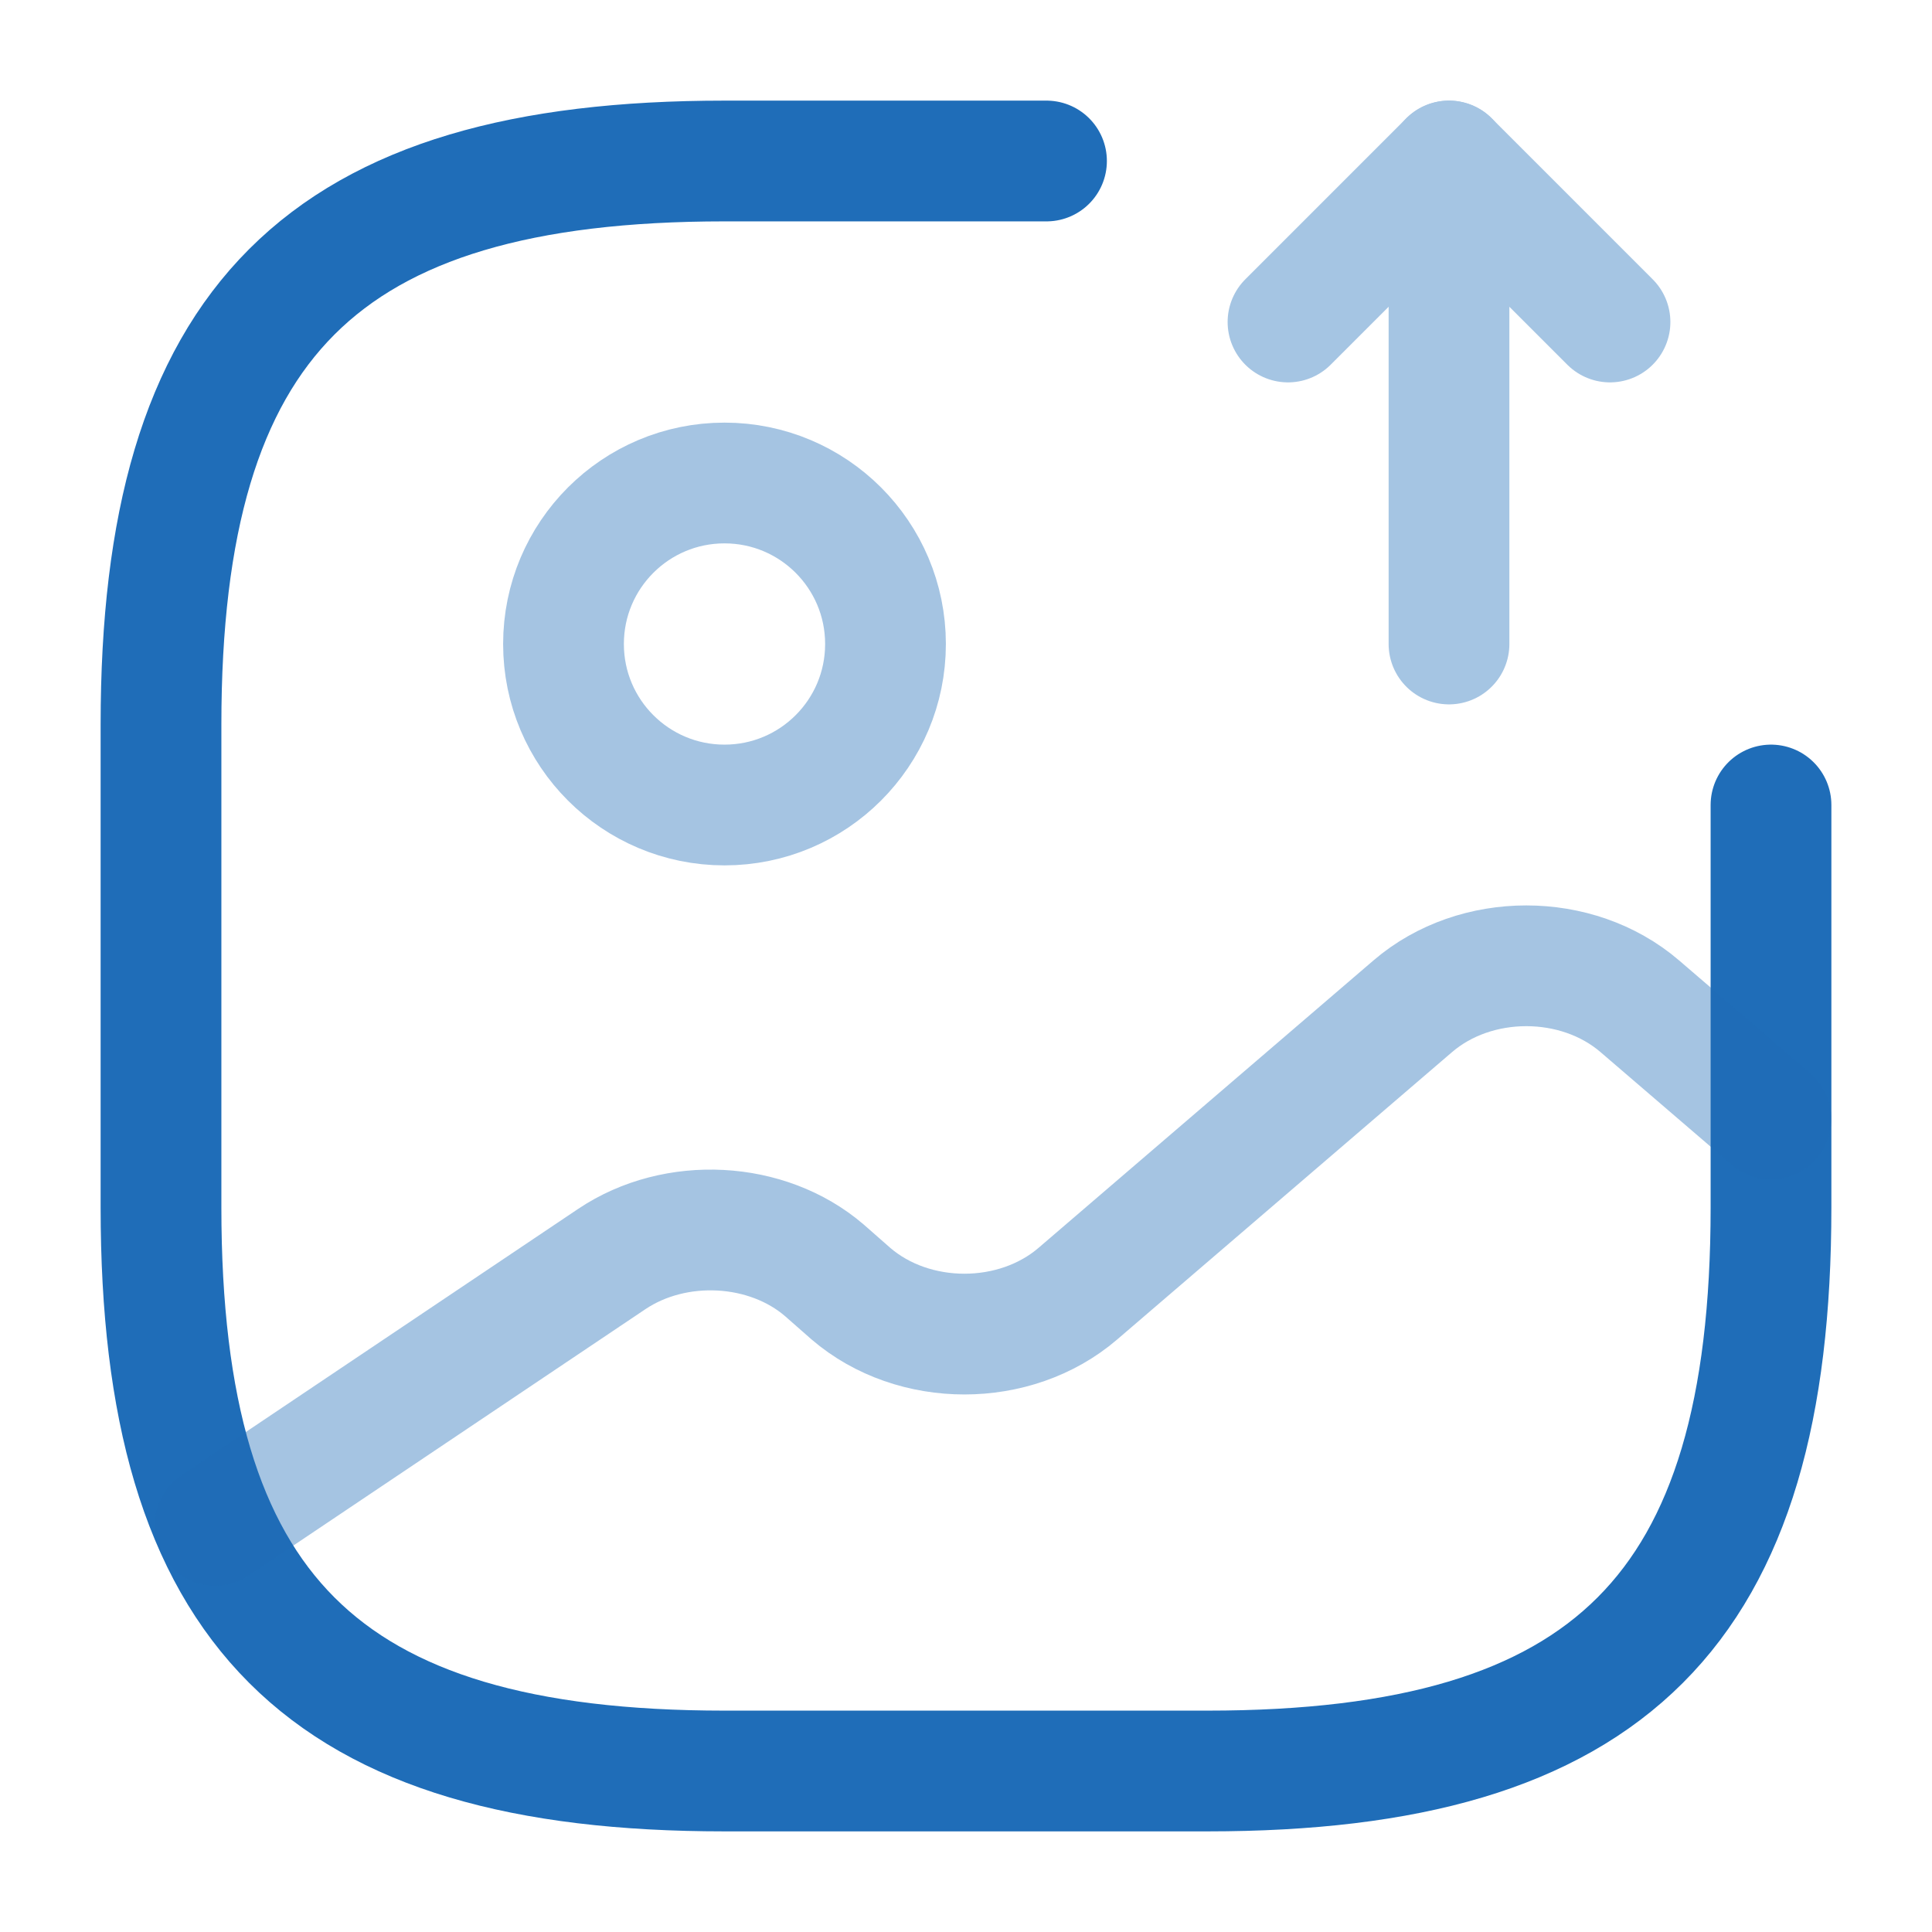
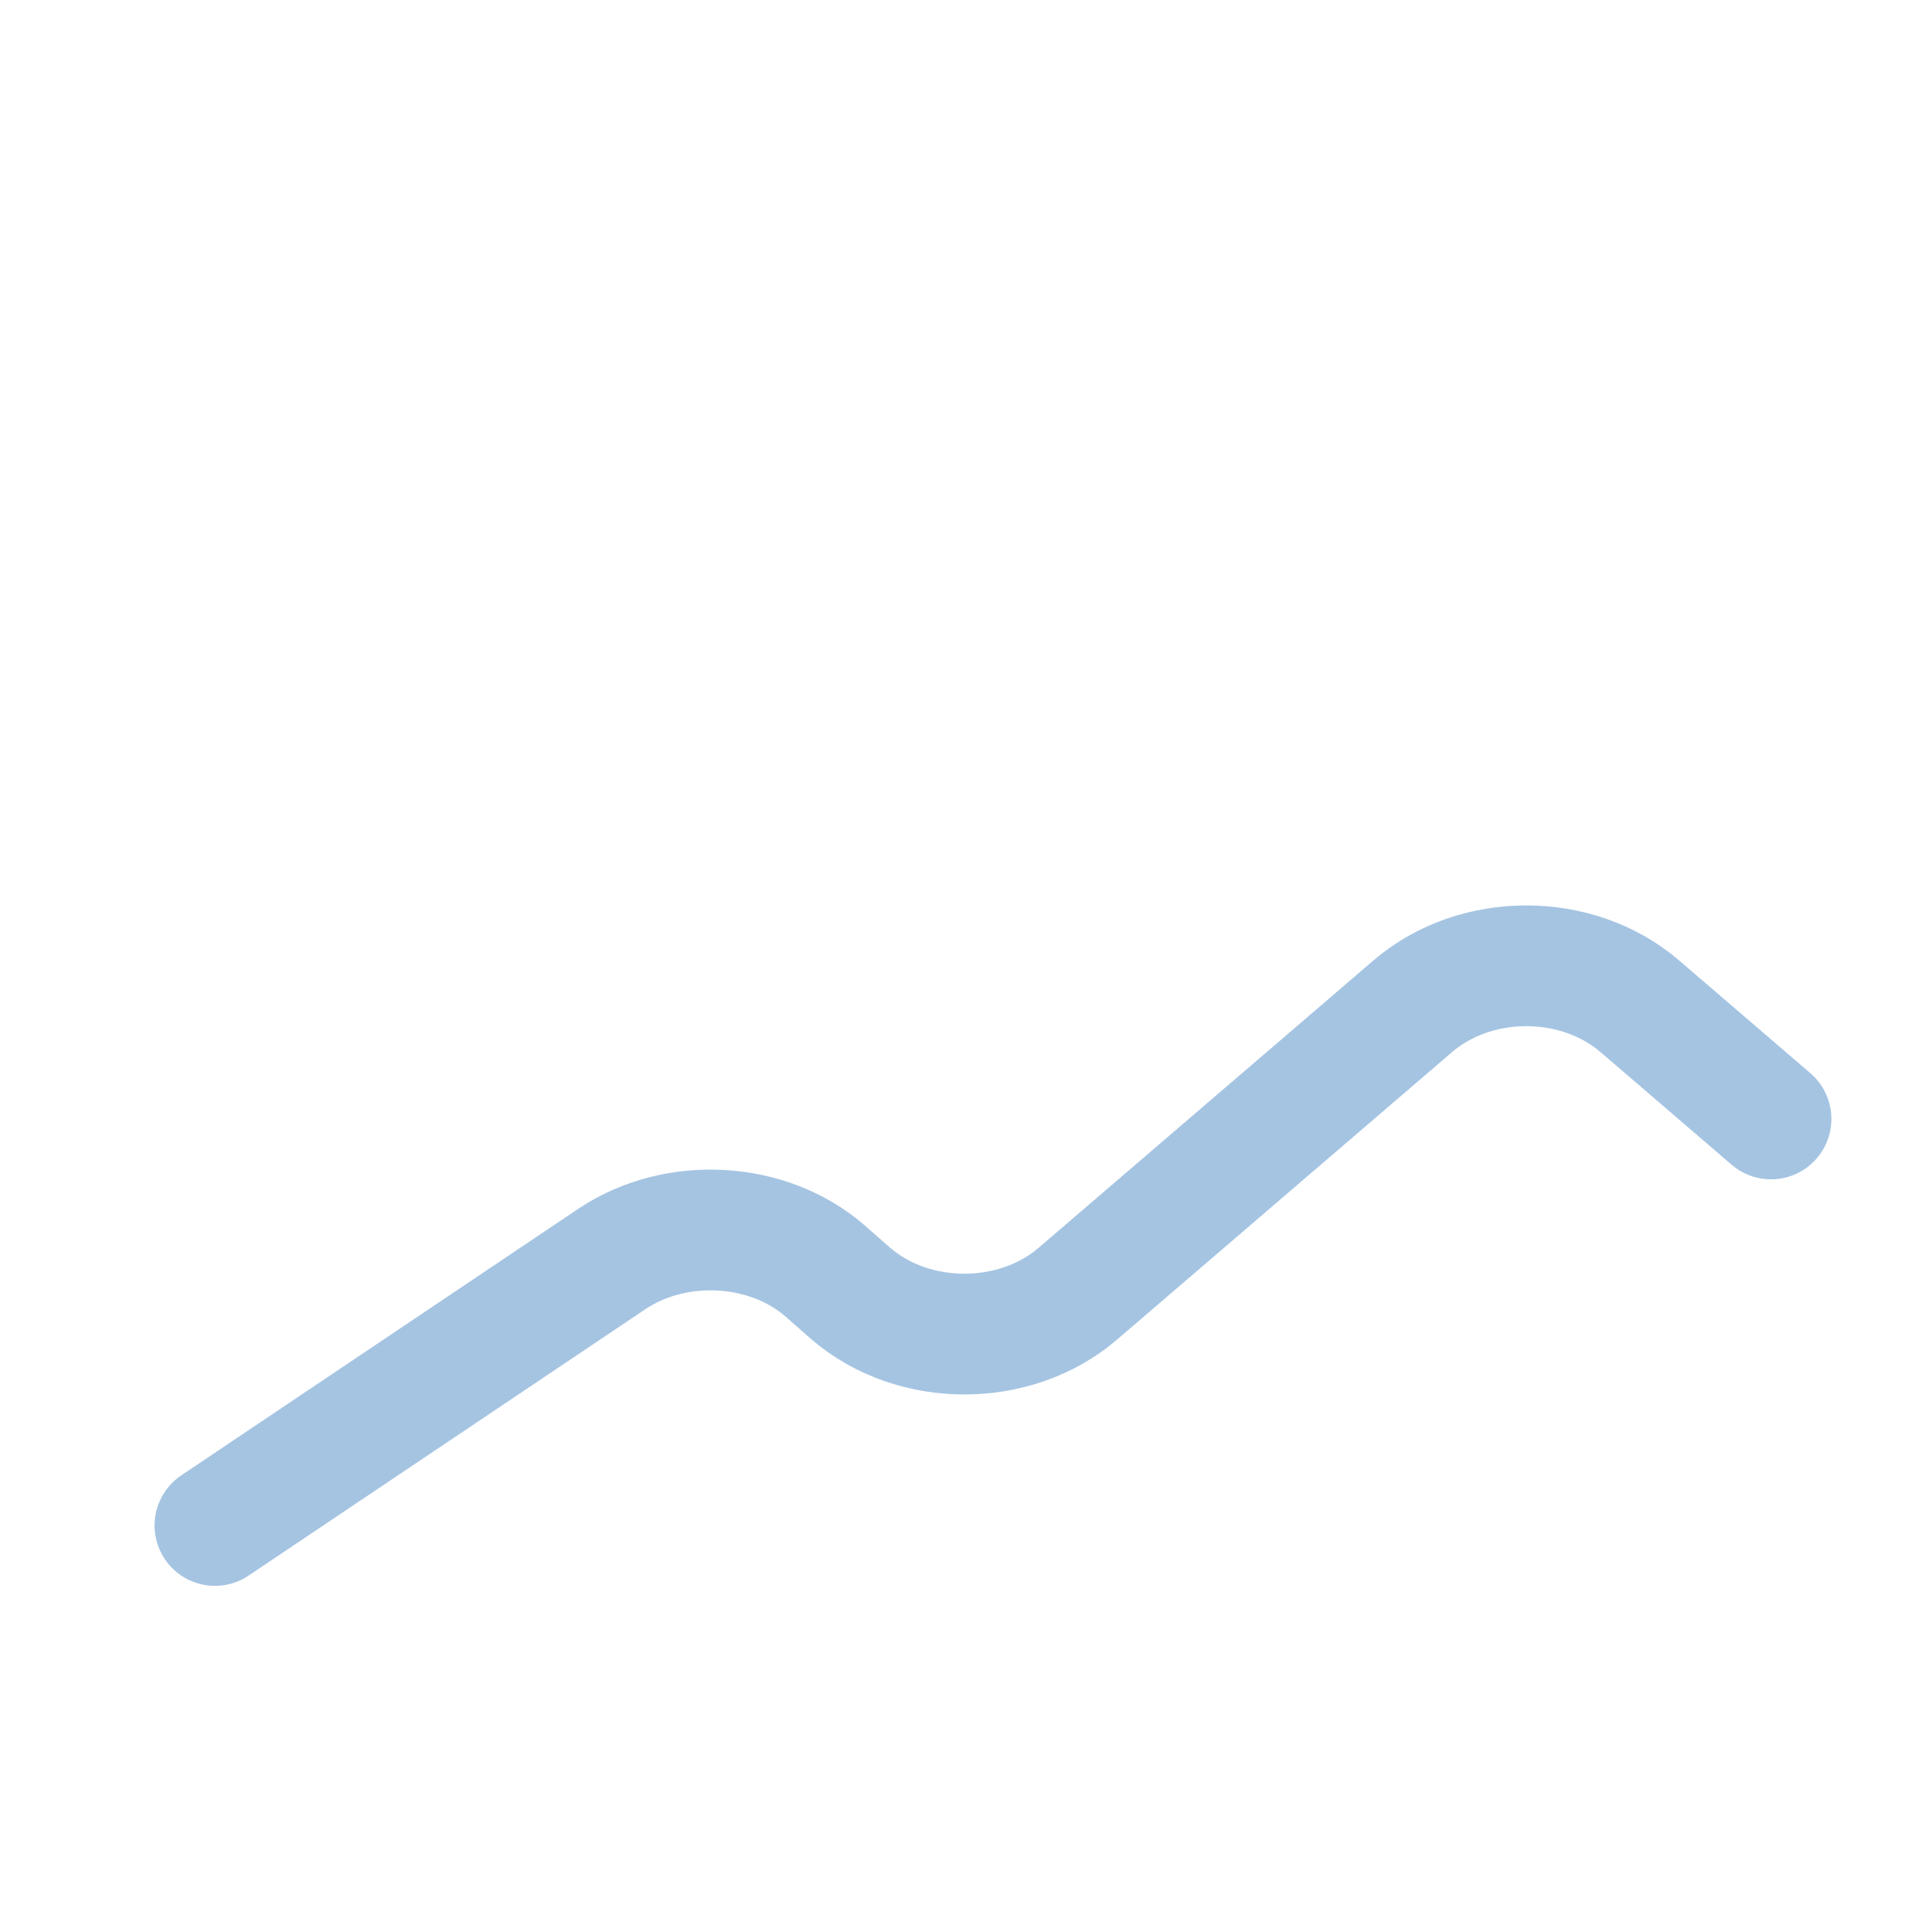
<svg xmlns="http://www.w3.org/2000/svg" width="24" height="24" viewBox="0 0 24 24" fill="none">
-   <path opacity="0.4" d="M9 10C10.105 10 11 9.105 11 8C11 6.895 10.105 6 9 6C7.895 6 7 6.895 7 8C7 9.105 7.895 10 9 10Z" stroke="#1F6DB8" stroke-width="1.5" stroke-linecap="round" stroke-linejoin="round" />
-   <path d="M13 2H9C4 2 2 4 2 9V15C2 20 4 22 9 22H15C20 22 22 20 22 15V10" stroke="#1F6DB8" stroke-width="1.5" stroke-linecap="round" stroke-linejoin="round" />
  <g opacity="0.4">
-     <path d="M18 8V2L20 4" stroke="#1F6DB8" stroke-width="1.5" stroke-linecap="round" stroke-linejoin="round" />
-     <path d="M18 2L16 4" stroke="#1F6DB8" stroke-width="1.5" stroke-linecap="round" stroke-linejoin="round" />
-   </g>
+     </g>
  <path opacity="0.4" d="M2.67 18.95L7.6 15.64C8.39 15.11 9.53 15.17 10.24 15.78L10.57 16.07C11.35 16.74 12.61 16.74 13.39 16.07L17.55 12.5C18.33 11.83 19.59 11.83 20.37 12.5L22 13.9" stroke="#1F6DB8" stroke-width="1.5" stroke-linecap="round" stroke-linejoin="round" />
</svg>